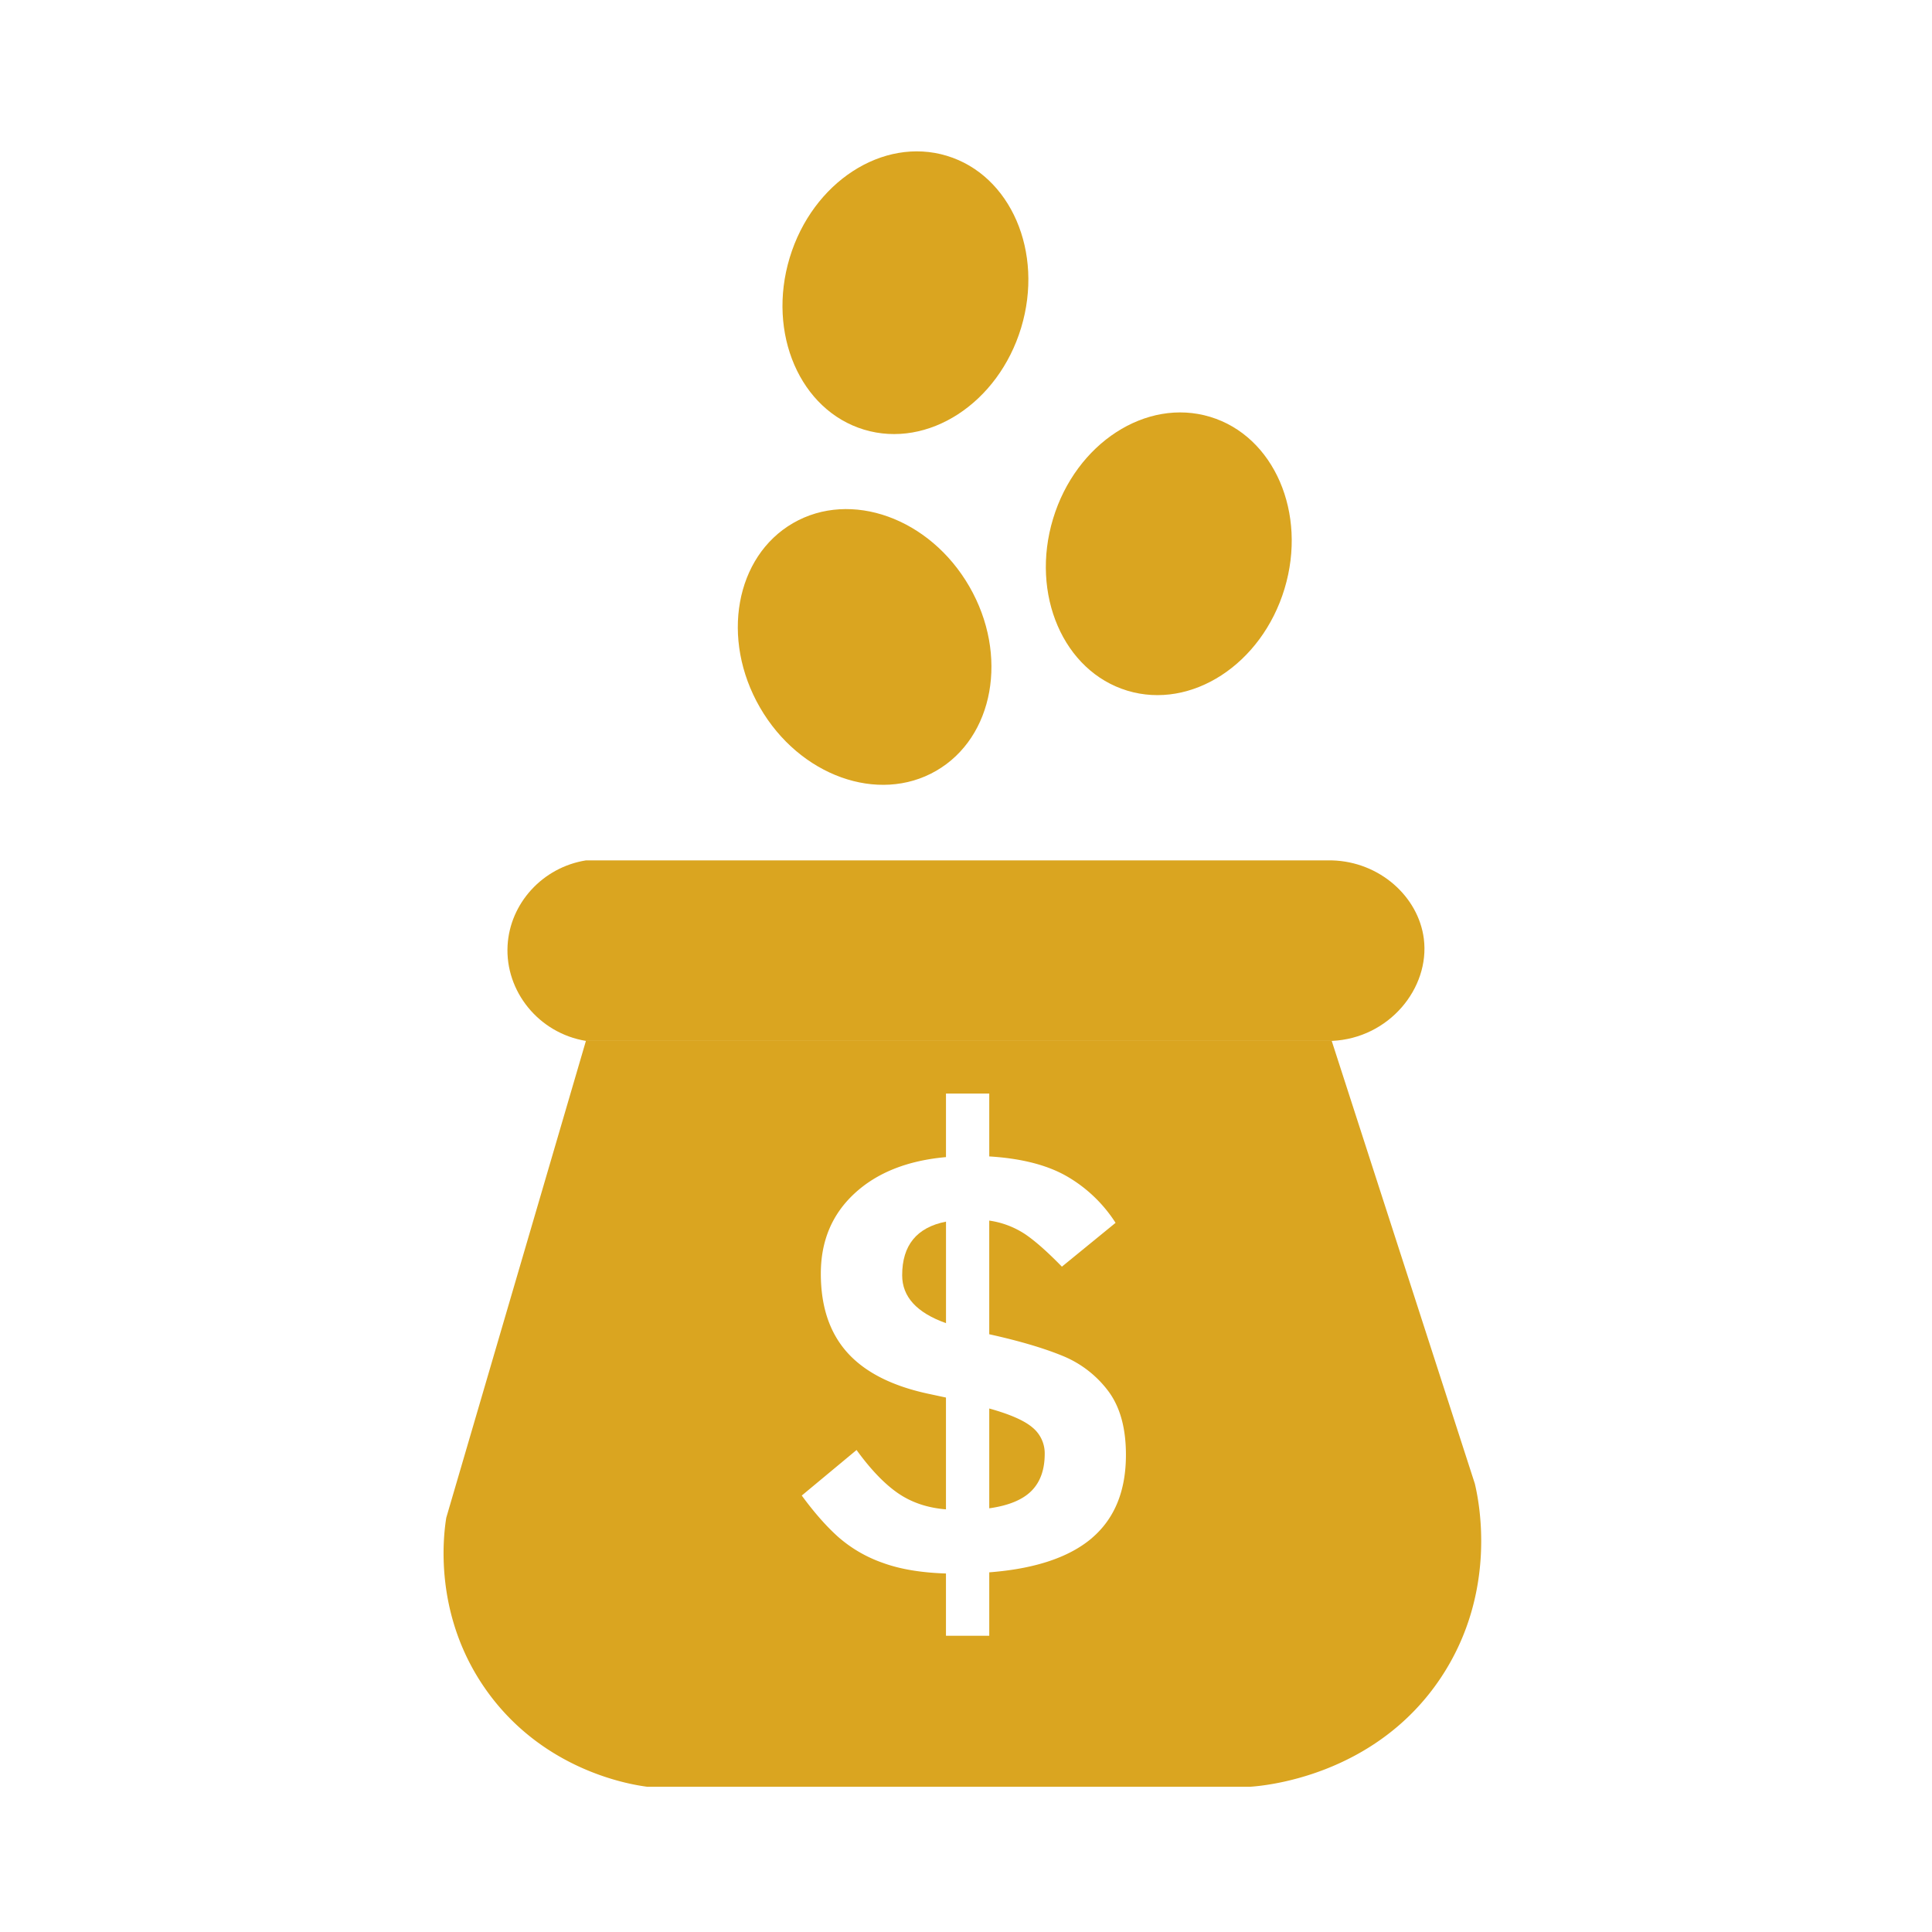
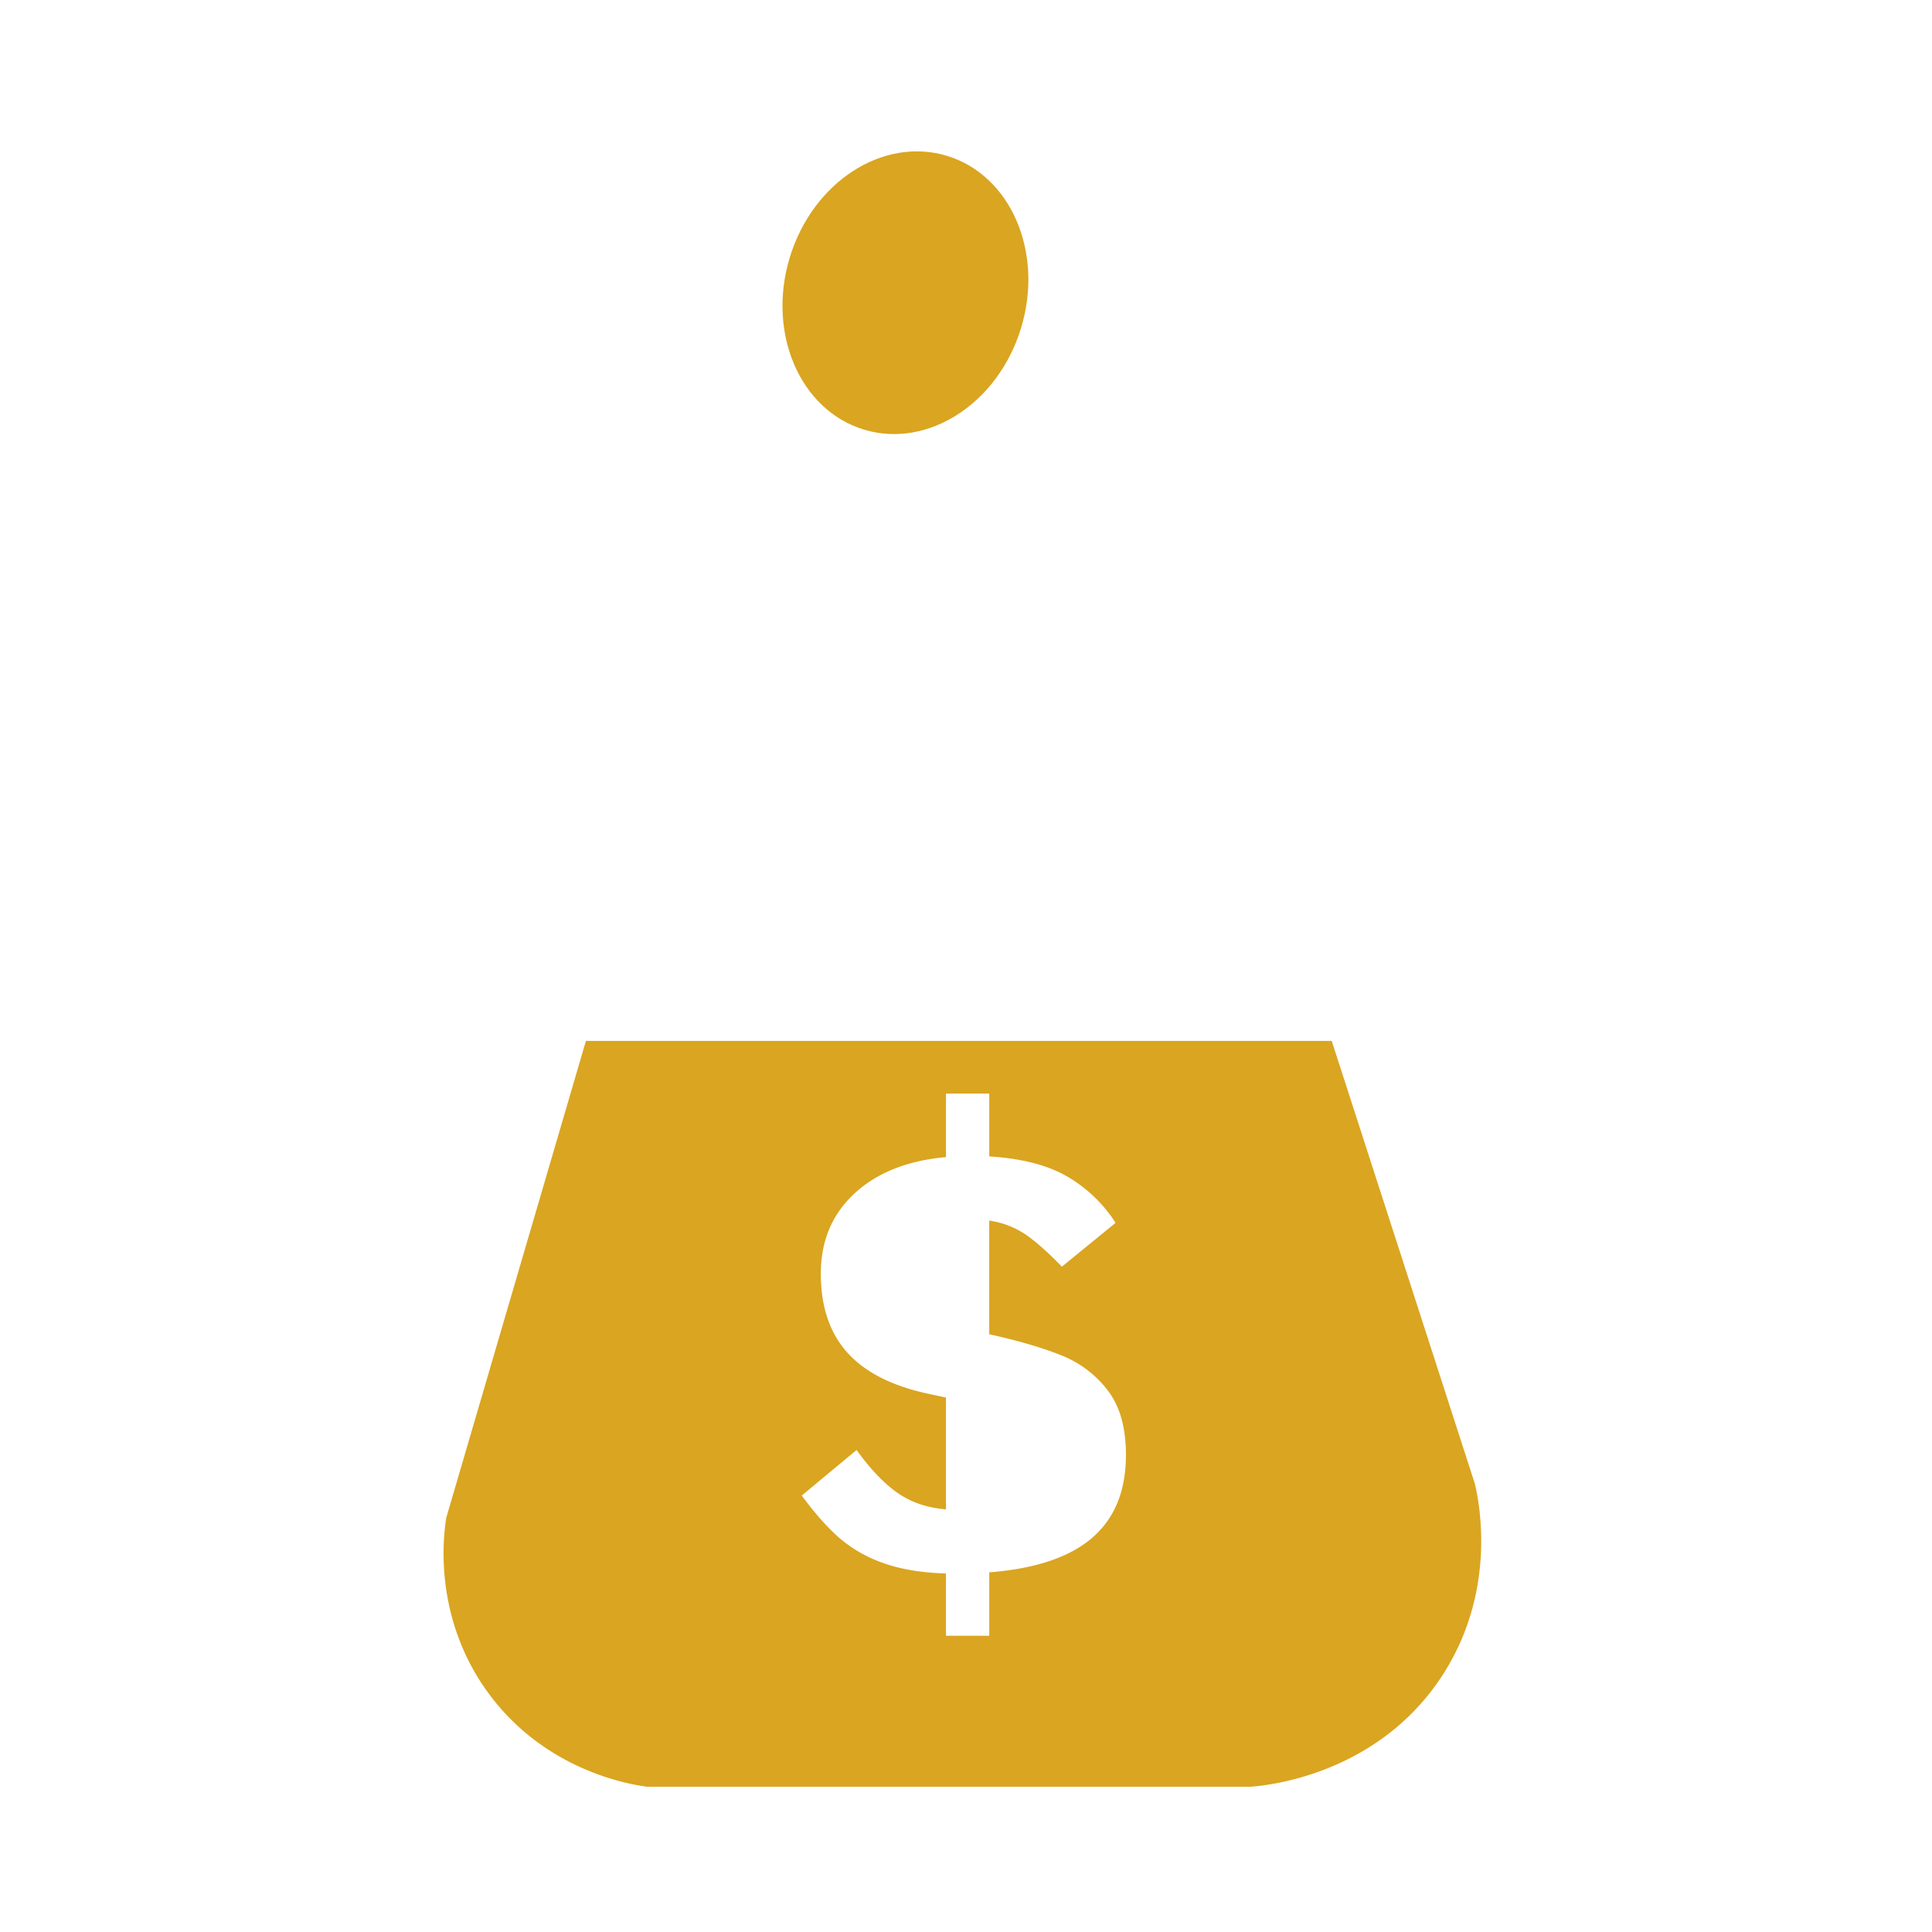
<svg xmlns="http://www.w3.org/2000/svg" id="Camada_23" data-name="Camada 23" viewBox="0 0 1080 1080">
  <defs>
    <style>.cls-1{fill:#daa520;}</style>
  </defs>
  <title>icon-economia</title>
-   <path class="cls-1" d="M504.32,712.88q0,18.06,24.5,26.77V682.9Q504.31,687.72,504.32,712.88Z" />
-   <path class="cls-1" d="M553,787.36v55.79q16.1-2.26,23.53-9.67T584,812.84A18.65,18.65,0,0,0,577.18,798Q570.42,792.19,553,787.36Z" />
  <path class="cls-1" d="M824.44,829.37l-80-247.5H327.53L249.47,848.41c-1.41,8.84-7.79,54.47,22.85,97.09,32.36,45,81.26,52.24,89.48,53.31h337c7.3-.47,69.74-5.56,106.62-60.92C837.77,889.31,826.49,838,824.44,829.37Zm-214,30.38Q591.35,876,553,878.94v35.47h-24.2V879.59q-21-.66-35.47-6a75.48,75.48,0,0,1-24.49-14.19q-10-8.86-20.65-23.38l30.63-25.46q11.91,16.42,23.22,24.18t26.76,9V781.24l-9-1.93q-30.94-6.46-45.95-23t-15-44.35q0-27.39,18.85-44.82t51.11-20.31V611.32H553v35.13q26.76,1.63,43.19,11a79.47,79.47,0,0,1,27.42,26.12l-30,24.5q-11.92-12.24-20.32-18a48.86,48.86,0,0,0-20.3-7.75v63.53q24.79,5.49,40.62,11.93a60.28,60.28,0,0,1,25.79,19.67q10,13.21,10,35.79Q629.43,843.46,610.41,859.75Z" />
-   <path class="cls-1" d="M327.53,581.87h417c32-1.42,54.9-29.54,51.4-57.12-3-23.45-24.61-43.07-51.4-43.79H327.53c-24.28,3.89-42.49,24.05-43.79,47.6C282.33,554.08,301.13,577.55,327.53,581.87Z" />
  <ellipse class="cls-1" cx="506.17" cy="163.65" rx="79.96" ry="67.59" transform="translate(203.02 600.79) rotate(-73.18)" />
-   <ellipse class="cls-1" cx="653.41" cy="309.61" rx="79.96" ry="67.59" transform="translate(167.92 845.43) rotate(-73.18)" />
-   <ellipse class="cls-1" cx="483.33" cy="361.65" rx="67.59" ry="79.96" transform="translate(-116.07 290.12) rotate(-30)" />
</svg>